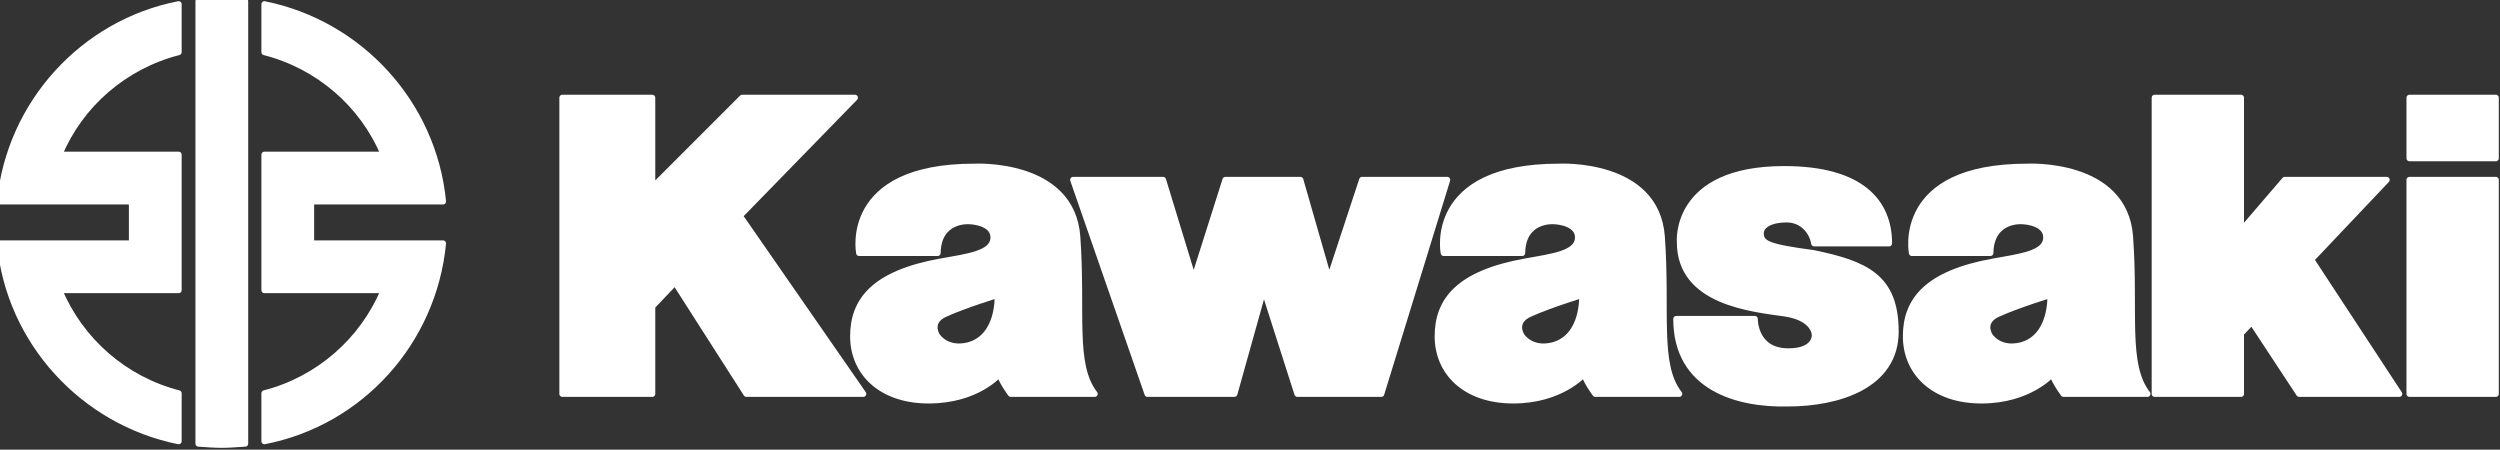
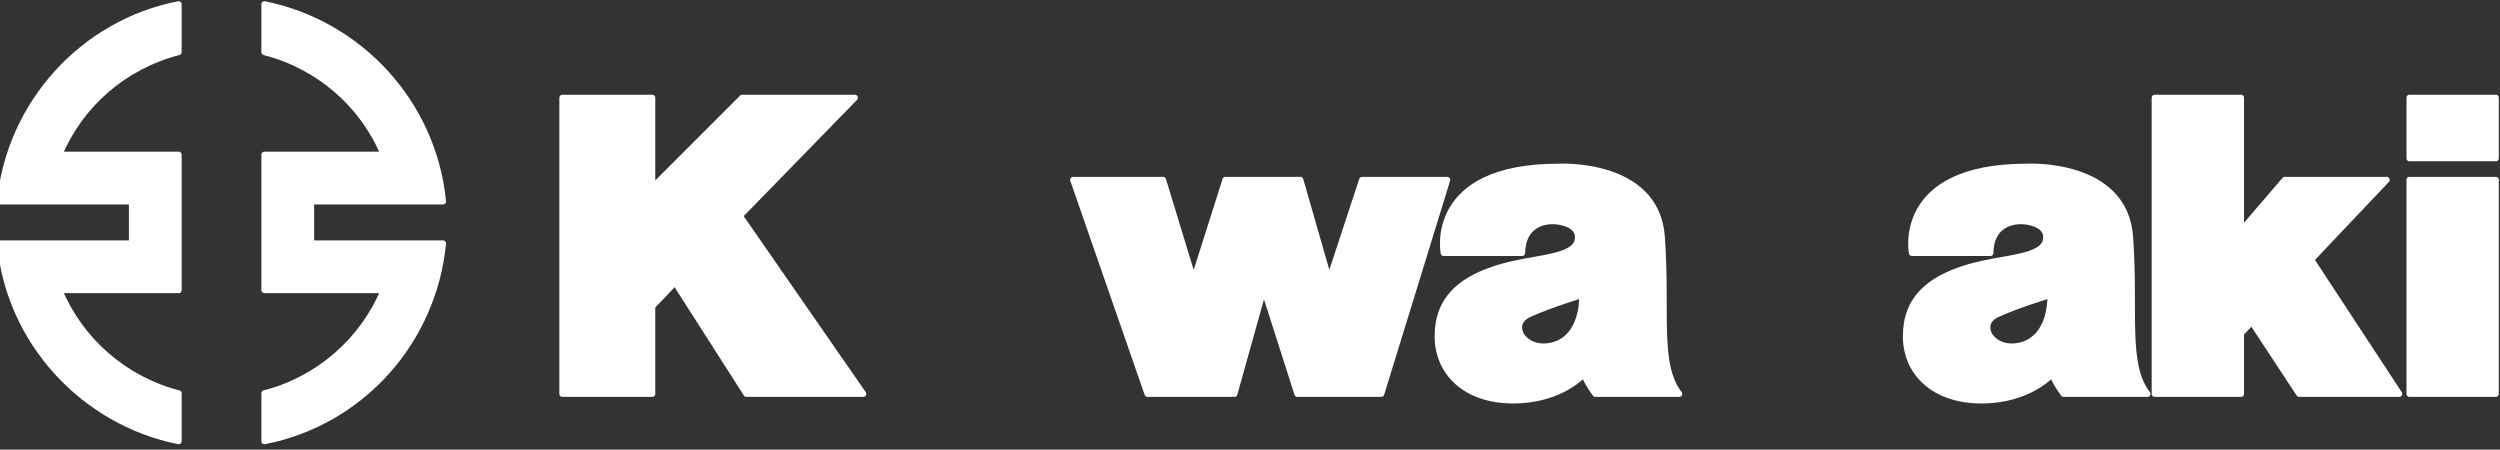
<svg xmlns="http://www.w3.org/2000/svg" width="100%" height="100%" viewBox="0 0 417 75" version="1.1" xml:space="preserve" style="fill-rule:evenodd;clip-rule:evenodd;stroke-linejoin:round;stroke-miterlimit:1.414;">
  <rect x="0" y="0" width="417" height="75" fill="#333333" stroke="none" />
  <g transform="matrix(1,0,0,1,-8.4,-7.6)">
    <path d="M187.4,37.6L202.4,37.6L207.5,54.3L212.8,37.6L225.3,37.6L230.1,54.3L235.6,37.6L249.8,37.6L238.8,73.3L224.8,73.3L219.2,55.8L214.3,73.3L199.8,73.3L187.4,37.6Z" style="fill:white;fill-rule:nonzero;stroke:white;stroke-width:1px;" />
-     <path d="M288,60.8L301.1,60.8C301.1,60.8 301,66.2 306.7,66.2C311.3,66.2 311.1,63.5 311.1,63.5C311.1,63.5 311.2,60.7 306.2,59.9C300.6,59.1 288.6,58 288.6,48C288.6,48 287.5,35.8 306,35.8C319.1,35.8 323.5,41.5 323.5,48.2L311,48.2C310.7,46.3 309.1,44.2 306.4,44.2C303.7,44.2 302.1,45.2 302.1,46.5C302.1,48.2 303.2,48.8 310.8,49.8C319.6,51.6 324.6,53.8 324.6,62.9C324.6,71.9 315.1,74.9 306.6,74.9C298.1,75.1 288,72.2 288,60.8Z" style="fill:white;fill-rule:nonzero;stroke:white;stroke-width:1px;" />
    <path d="M340.4,49.8L327.3,49.8C327.3,49.8 324.5,35.4 346.5,35.4C346.5,35.4 362.8,34.5 363.7,47.1C364.6,59.8 362.8,68.4 366.6,73.3L352.6,73.3C352.6,73.3 351.3,71.6 350.7,70C350.7,70 346.9,74.4 338.9,74.4C330.9,74.4 326.3,69.7 326.3,63.7C326.3,57.7 329.8,53.2 341,51.2C345.5,50.4 349.5,49.9 349.7,47.4C349.9,44.9 346.5,44.5 345.6,44.5C345.6,44.5 340.5,44.1 340.4,49.8ZM341.8,59.9C338.7,61.2 340.3,63.6 340.3,63.6C340.3,63.6 341.8,66.1 345.5,65.2C350.8,63.8 350.4,56.8 350.4,56.8C350.4,56.8 344.9,58.5 341.8,59.9Z" style="fill:white;fill-rule:nonzero;stroke:white;stroke-width:1px;" />
    <g>
      <rect x="410.3" y="23.9" width="14.4" height="10.1" style="fill:white;stroke:white;stroke-width:1px;" />
      <rect x="410.3" y="37.6" width="14.4" height="35.7" style="fill:white;stroke:white;stroke-width:1px;" />
    </g>
    <path d="M382.2,73.3L367.8,73.3L367.8,23.9L382.2,23.9L382.2,46.1L389.5,37.6L406.5,37.6L393.9,50.9L408.6,73.3L391.9,73.3L384,61.3L382.2,63.2L382.2,73.3Z" style="fill:white;fill-rule:nonzero;stroke:white;stroke-width:1px;" />
    <path d="M102.2,23.9L117.2,23.9L117.2,38.9L132.2,23.9L151,23.9L131.8,43.6L152.4,73.3L132.9,73.3L121,54.7L117.2,58.7L117.2,73.3L102.2,73.3L102.2,23.9Z" style="fill:white;fill-rule:nonzero;stroke:white;stroke-width:1px;" />
-     <path d="M164.8,49.8L151.7,49.8C151.7,49.8 148.9,35.4 170.9,35.4C170.9,35.4 187.2,34.5 188.1,47.1C189,59.8 187.2,68.4 191,73.3L177,73.3C177,73.3 175.7,71.6 175.1,70C175.1,70 171.4,74.4 163.3,74.4C155.3,74.4 150.7,69.7 150.7,63.7C150.7,57.7 154.2,53.2 165.4,51.2C169.9,50.4 173.9,49.9 174.1,47.4C174.3,44.9 170.9,44.5 170,44.5C170,44.5 164.9,44.1 164.8,49.8ZM166.2,59.9C163.1,61.2 164.7,63.6 164.7,63.6C164.7,63.6 166.2,66.1 169.9,65.2C175.2,63.8 174.8,56.8 174.8,56.8C174.8,56.8 169.3,58.5 166.2,59.9Z" style="fill:white;fill-rule:nonzero;stroke:white;stroke-width:1px;" />
    <path d="M262.3,49.8L249.2,49.8C249.2,49.8 246.4,35.4 268.4,35.4C268.4,35.4 284.7,34.5 285.6,47.1C286.5,59.8 284.7,68.4 288.5,73.3L274.5,73.3C274.5,73.3 273.2,71.6 272.6,70C272.6,70 268.8,74.4 260.8,74.4C252.8,74.4 248.2,69.7 248.2,63.7C248.2,57.7 251.7,53.2 262.9,51.2C267.4,50.4 271.4,49.9 271.6,47.4C271.8,44.9 268.4,44.5 267.5,44.5C267.5,44.5 262.4,44.1 262.3,49.8ZM263.7,59.9C260.6,61.2 262.2,63.6 262.2,63.6C262.2,63.6 263.7,66.1 267.4,65.2C272.7,63.8 272.3,56.8 272.3,56.8C272.3,56.8 266.8,58.5 263.7,59.9Z" style="fill:white;fill-rule:nonzero;stroke:white;stroke-width:1px;" />
  </g>
  <g transform="matrix(1,0,0,1,-8.4,-7.6)">
    <path d="M60.3,48.2L60.3,41.2L82.3,41.2C80.7,24.8 68.4,11.5 52.5,8.3L52.5,16.3C61.5,18.6 68.9,25 72.4,33.4L52.5,33.4L52.5,56L72.4,56C68.9,64.4 61.5,70.9 52.5,73.2L52.5,81.2C68.5,78.1 80.7,64.7 82.3,48.2L60.3,48.2Z" style="fill:white;fill-rule:nonzero;stroke:white;stroke-width:1px;" />
-     <path d="M49.3,7.8C48.1,7.7 46.8,7.6 45.4,7.6C44,7.6 42.9,7.7 41.5,7.8L41.5,81.6C42.8,81.7 44.2,81.8 45.4,81.8C46.5,81.8 47.9,81.7 49.3,81.6L49.3,7.8Z" style="fill:white;fill-rule:nonzero;stroke:white;stroke-width:1px;" />
    <path d="M18.3,56L38.2,56L38.2,33.4L18.3,33.4C21.8,25 29.2,18.6 38.2,16.3L38.2,8.3C22.3,11.4 10,24.8 8.4,41.2L30.4,41.2L30.4,48.2L8.4,48.2C9.9,64.6 22.3,78 38.2,81.2L38.2,73.2C29.2,70.9 21.8,64.4 18.3,56Z" style="fill:white;fill-rule:nonzero;stroke:white;stroke-width:1px;" />
  </g>
</svg>